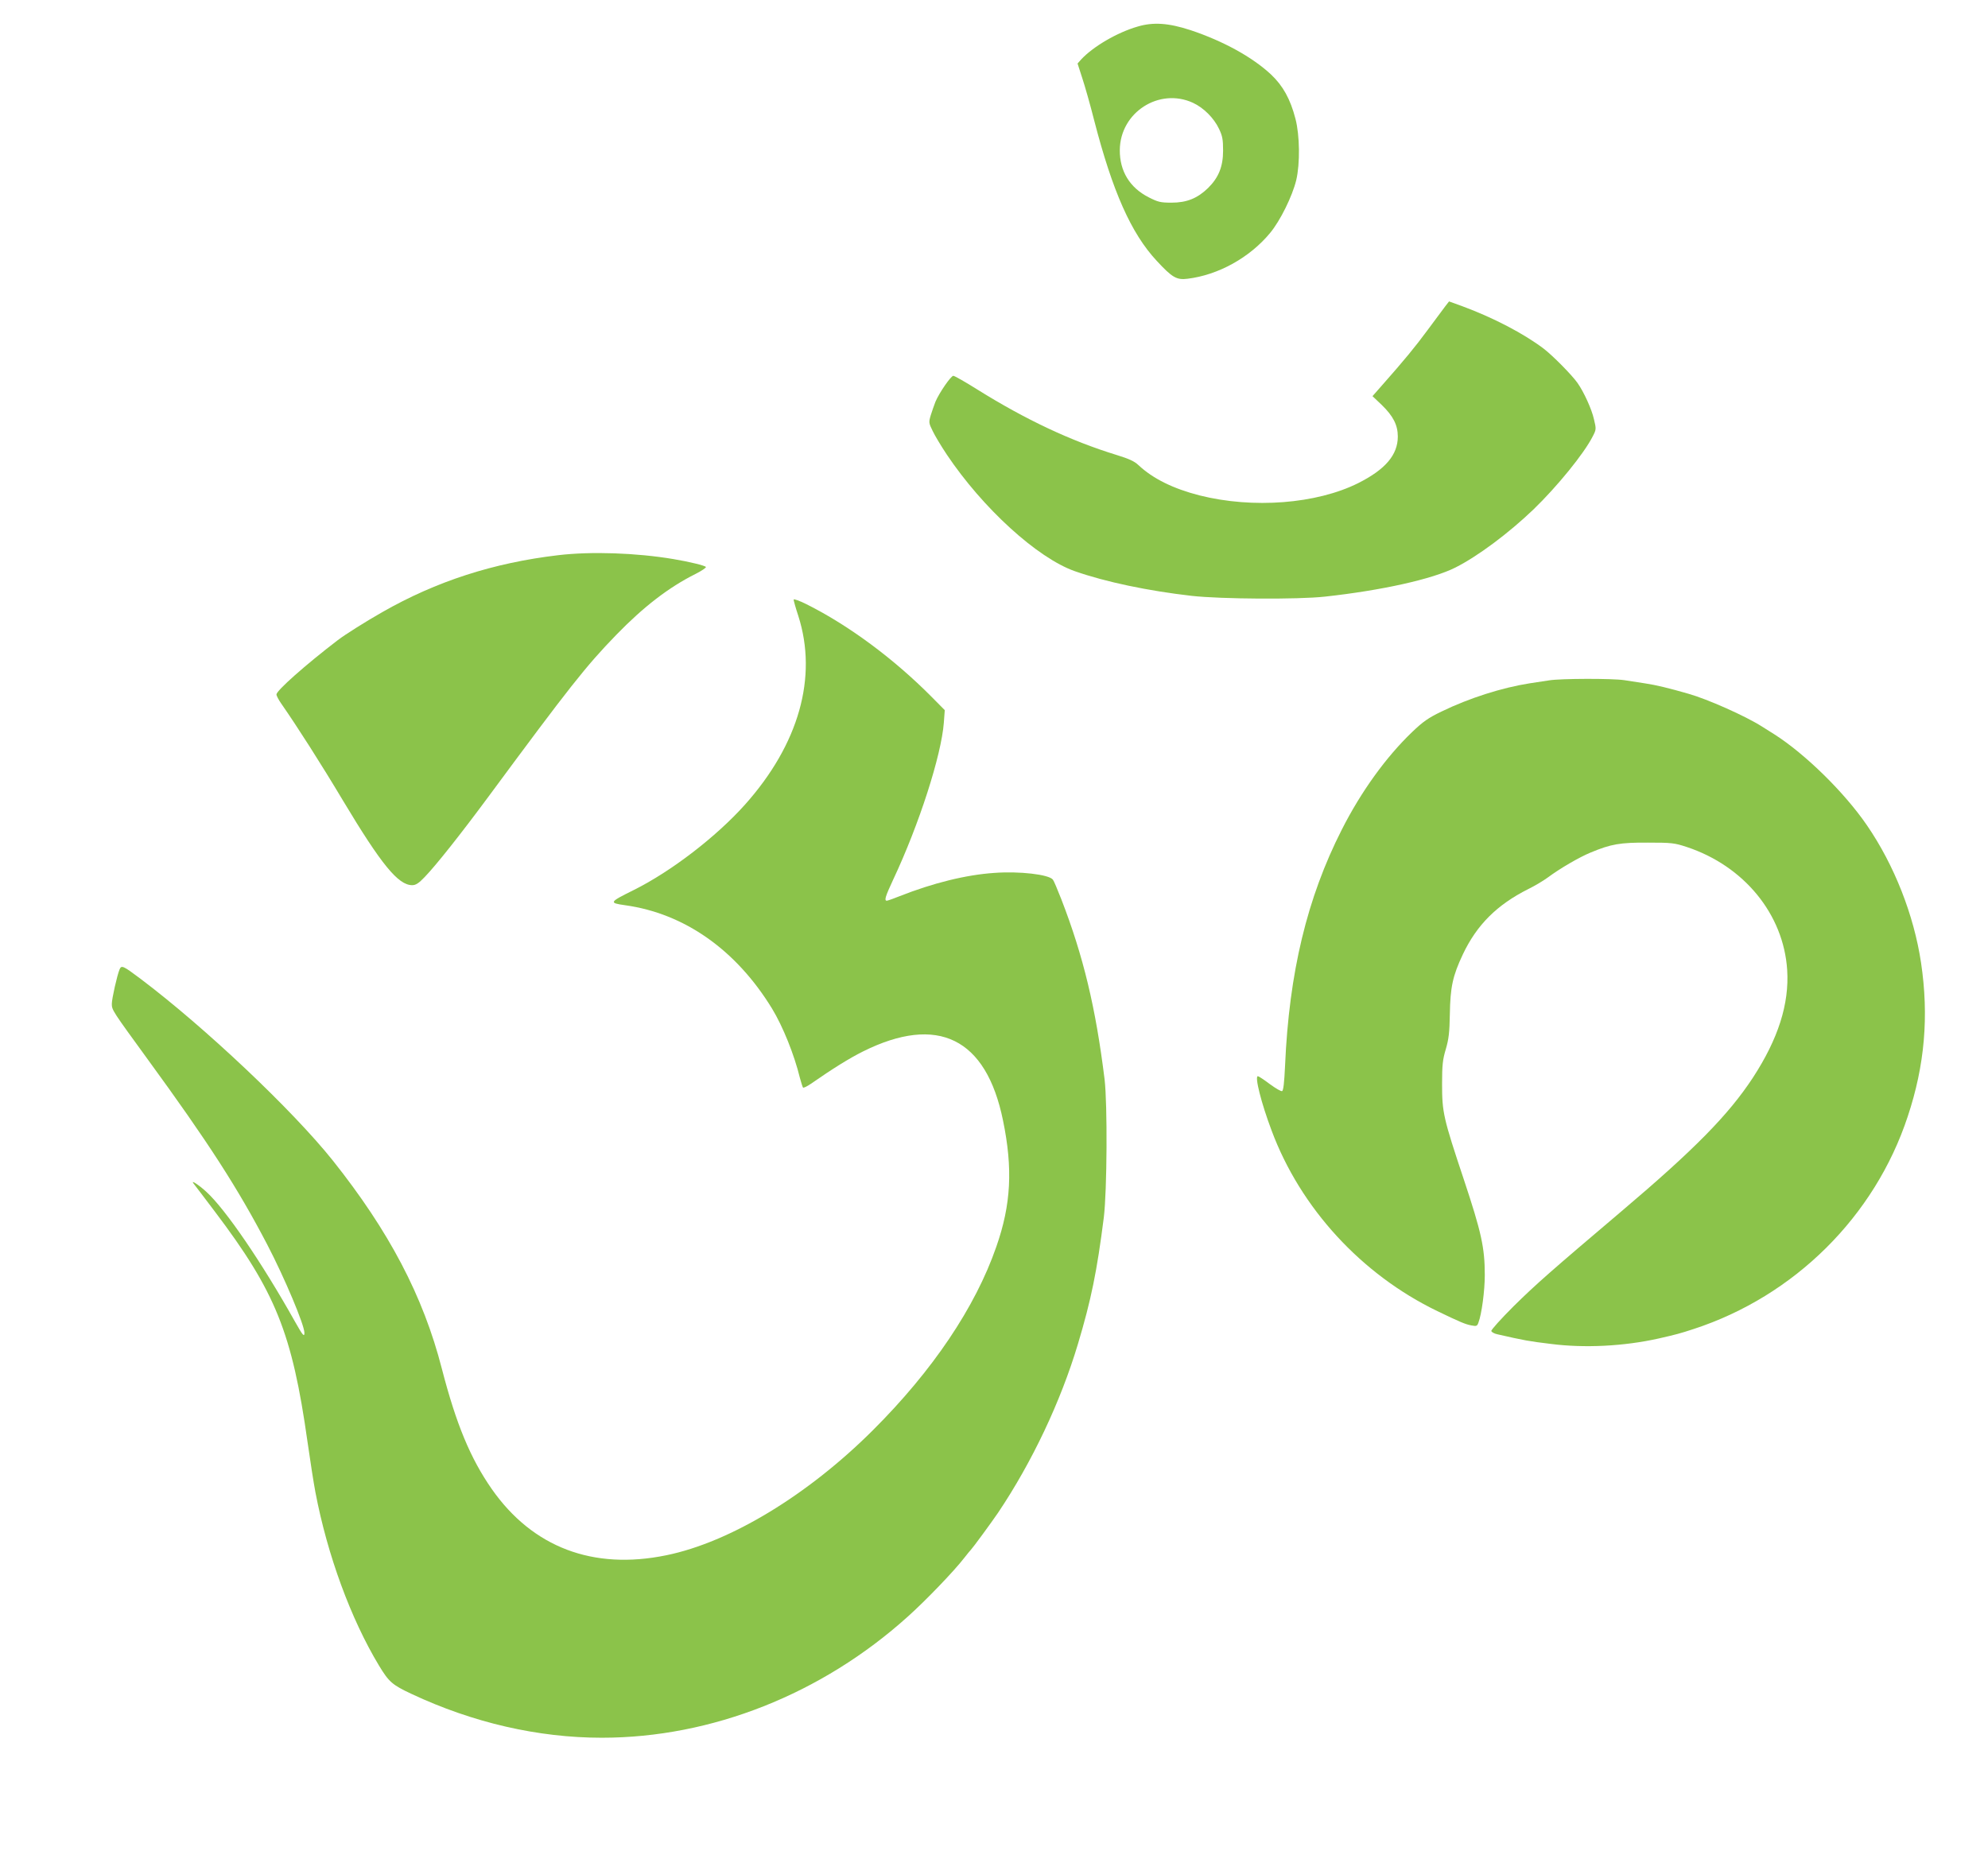
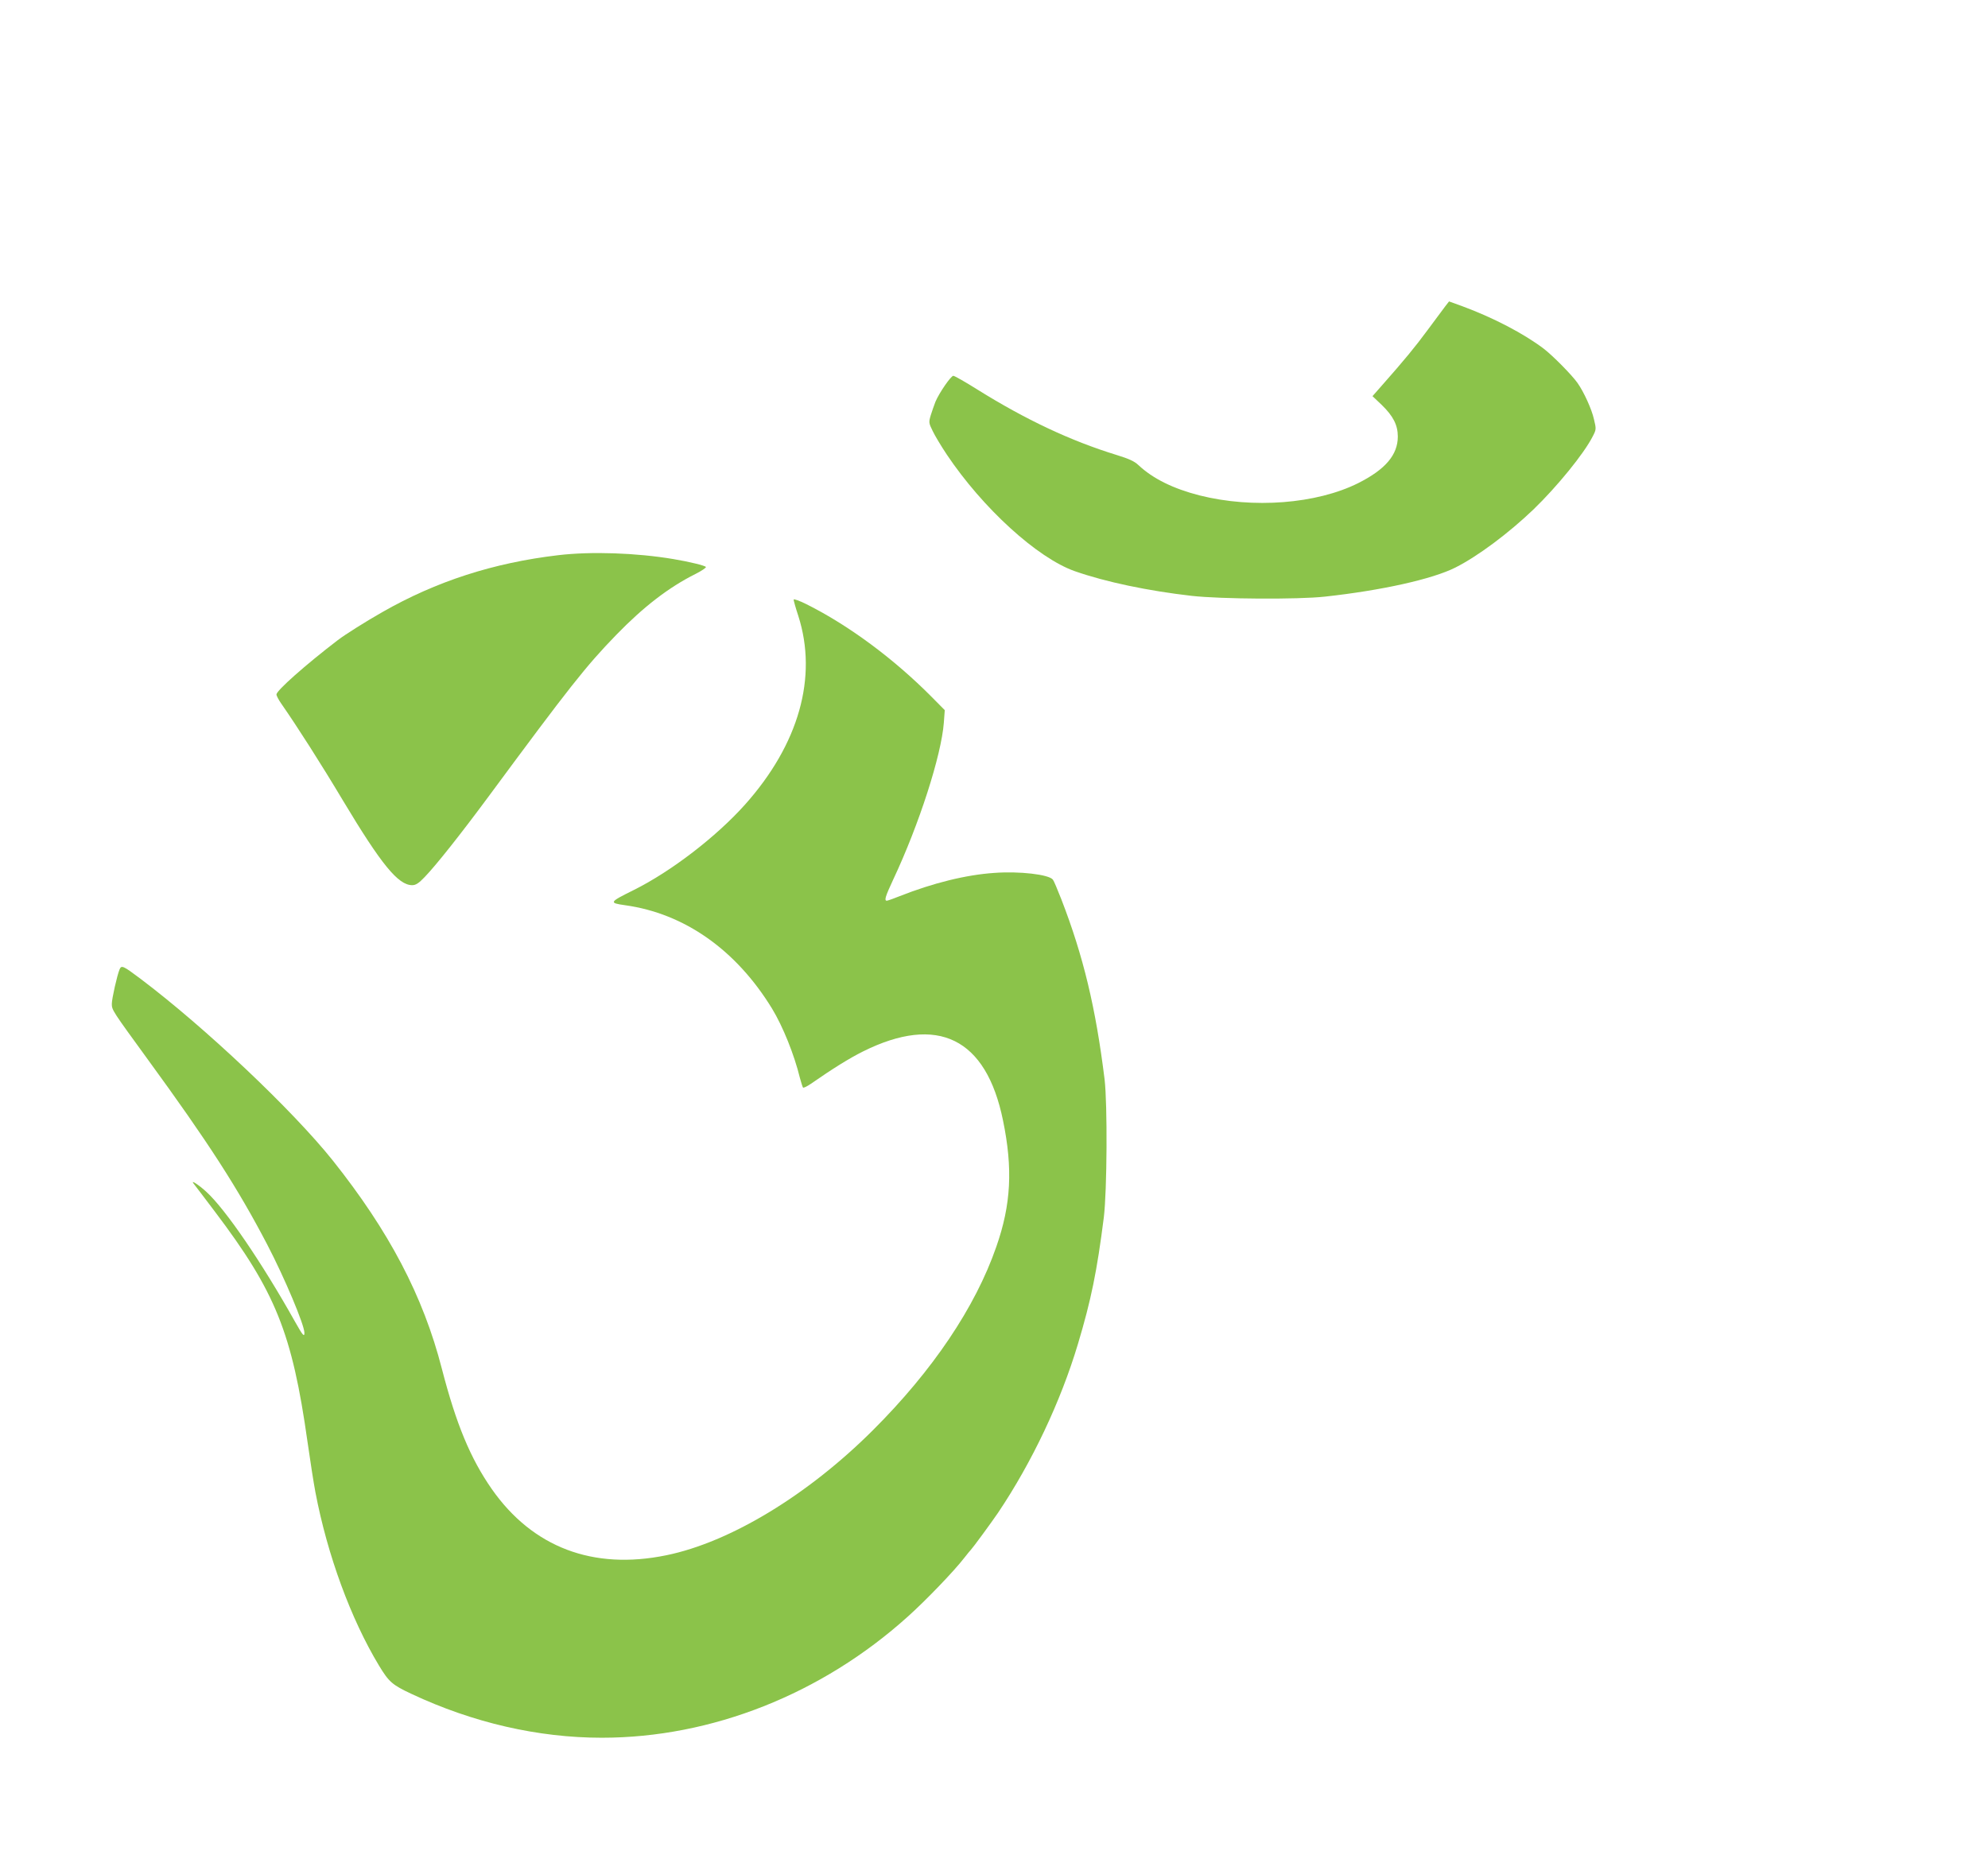
<svg xmlns="http://www.w3.org/2000/svg" version="1.0" width="1280pt" height="1192pt" viewBox="0 0 1280 1192" preserveAspectRatio="xMidYMid meet">
  <g transform="translate(0,1192) scale(0.1,-0.1)" fill="#8bc34a" stroke="none">
-     <path d="M7325 11749 c-132 -38 -287 -129 -364 -212 l-23 -26 30 -93 c17 -51 52 -174 77 -273 118 -457 238 -728 403 -905 99 -107 128 -124 198 -115 198 24 400 136 531 294 66 79 144 238 169 341 25 106 23 288 -5 395 -33 128 -81 213 -157 285 -121 113 -309 216 -519 286 -141 46 -239 53 -340 23z m356 -491 c69 -32 135 -98 168 -168 22 -46 26 -69 26 -140 0 -103 -29 -174 -97 -241 -68 -66 -137 -94 -234 -94 -73 0 -88 4 -149 35 -121 62 -186 168 -185 304 2 242 253 404 471 304z" />
    <path d="M9305 9947 c-13 -18 -64 -86 -113 -152 -82 -111 -146 -189 -296 -359 l-59 -67 60 -57 c73 -71 103 -129 103 -203 0 -118 -80 -212 -255 -300 -268 -134 -677 -166 -1022 -79 -168 43 -299 107 -393 195 -26 25 -62 41 -140 65 -296 91 -585 227 -896 421 -78 49 -148 89 -156 89 -15 0 -90 -108 -115 -167 -8 -21 -22 -60 -30 -86 -14 -47 -13 -51 12 -102 14 -30 55 -98 91 -152 231 -345 583 -666 824 -751 200 -70 473 -127 753 -159 188 -21 685 -24 857 -5 367 40 693 113 840 187 145 73 342 220 504 375 151 146 325 359 381 470 23 44 23 48 8 110 -14 64 -65 176 -106 234 -35 50 -158 175 -218 221 -128 97 -325 200 -526 274 l-83 30 -25 -32z" />
    <path d="M3595 8345 c-417 -49 -786 -168 -1134 -367 -104 -59 -239 -144 -286 -180 -209 -160 -395 -325 -395 -350 0 -8 14 -35 31 -59 103 -148 257 -389 399 -627 246 -410 354 -542 444 -542 23 0 42 12 81 53 73 76 228 271 410 517 523 708 627 840 824 1043 176 181 337 305 509 391 40 20 70 41 67 45 -5 9 -108 34 -210 51 -238 40 -528 50 -740 25z" />
    <path d="M5110 8059 c0 -7 13 -54 30 -105 126 -394 4 -826 -343 -1215 -185 -207 -475 -430 -716 -550 -159 -79 -162 -83 -57 -98 383 -53 716 -288 947 -666 70 -115 143 -297 179 -445 8 -30 17 -58 20 -63 4 -4 26 7 51 24 141 98 247 164 335 208 482 240 794 86 902 -444 64 -310 52 -542 -43 -813 -135 -390 -411 -799 -795 -1182 -419 -418 -919 -721 -1330 -805 -472 -97 -861 51 -1124 427 -137 197 -228 415 -321 774 -120 468 -340 886 -703 1342 -259 324 -823 857 -1237 1169 -113 85 -123 89 -135 61 -16 -38 -50 -189 -50 -222 0 -40 3 -44 230 -356 391 -536 581 -831 771 -1195 112 -215 239 -517 239 -568 0 -29 -11 -16 -61 73 -213 380 -446 722 -571 836 -48 44 -103 80 -82 53 6 -8 68 -88 136 -179 392 -518 499 -783 598 -1485 17 -121 40 -267 51 -325 77 -404 228 -815 409 -1115 64 -106 86 -125 210 -183 394 -185 814 -282 1225 -282 706 0 1415 280 1970 780 116 104 298 293 365 380 19 25 38 47 41 50 12 12 129 171 176 240 218 325 402 714 513 1084 86 287 123 470 167 816 21 171 24 729 5 890 -57 460 -136 791 -278 1158 -25 64 -49 121 -55 128 -27 33 -214 55 -377 43 -181 -12 -395 -65 -610 -150 -40 -16 -77 -29 -82 -29 -18 0 -10 27 41 136 167 355 310 800 326 1010 l6 81 -84 85 c-244 246 -534 461 -806 597 -46 23 -83 36 -83 30z" />
-     <path d="M9975 7539 c-27 -4 -84 -13 -125 -19 -179 -28 -390 -95 -569 -182 -85 -41 -119 -65 -189 -132 -168 -161 -329 -384 -453 -629 -223 -439 -339 -919 -365 -1520 -5 -110 -11 -160 -19 -163 -7 -3 -42 18 -79 45 -37 28 -72 51 -77 51 -22 0 22 -174 88 -349 186 -500 579 -928 1068 -1164 143 -69 180 -85 219 -92 32 -6 37 -5 45 18 21 54 41 206 41 306 0 177 -22 276 -135 616 -132 396 -140 431 -140 615 0 123 4 157 24 224 19 65 24 107 26 225 3 175 18 246 84 386 90 190 220 319 421 420 41 20 98 54 125 74 78 58 203 131 276 161 132 55 190 65 369 64 153 0 171 -2 250 -28 369 -122 624 -433 647 -792 14 -219 -58 -444 -221 -694 -157 -239 -375 -461 -846 -860 -453 -384 -550 -469 -694 -611 -83 -83 -146 -153 -144 -160 3 -8 20 -17 39 -21 171 -39 202 -45 344 -62 217 -28 472 -15 695 35 110 25 140 33 225 61 649 212 1166 725 1378 1368 110 330 137 647 86 990 -46 308 -173 630 -348 885 -145 212 -397 459 -596 586 -22 14 -58 37 -81 51 -107 68 -350 176 -474 211 -121 35 -208 56 -275 66 -38 6 -100 15 -136 21 -77 12 -412 11 -484 -1z" />
  </g>
</svg>